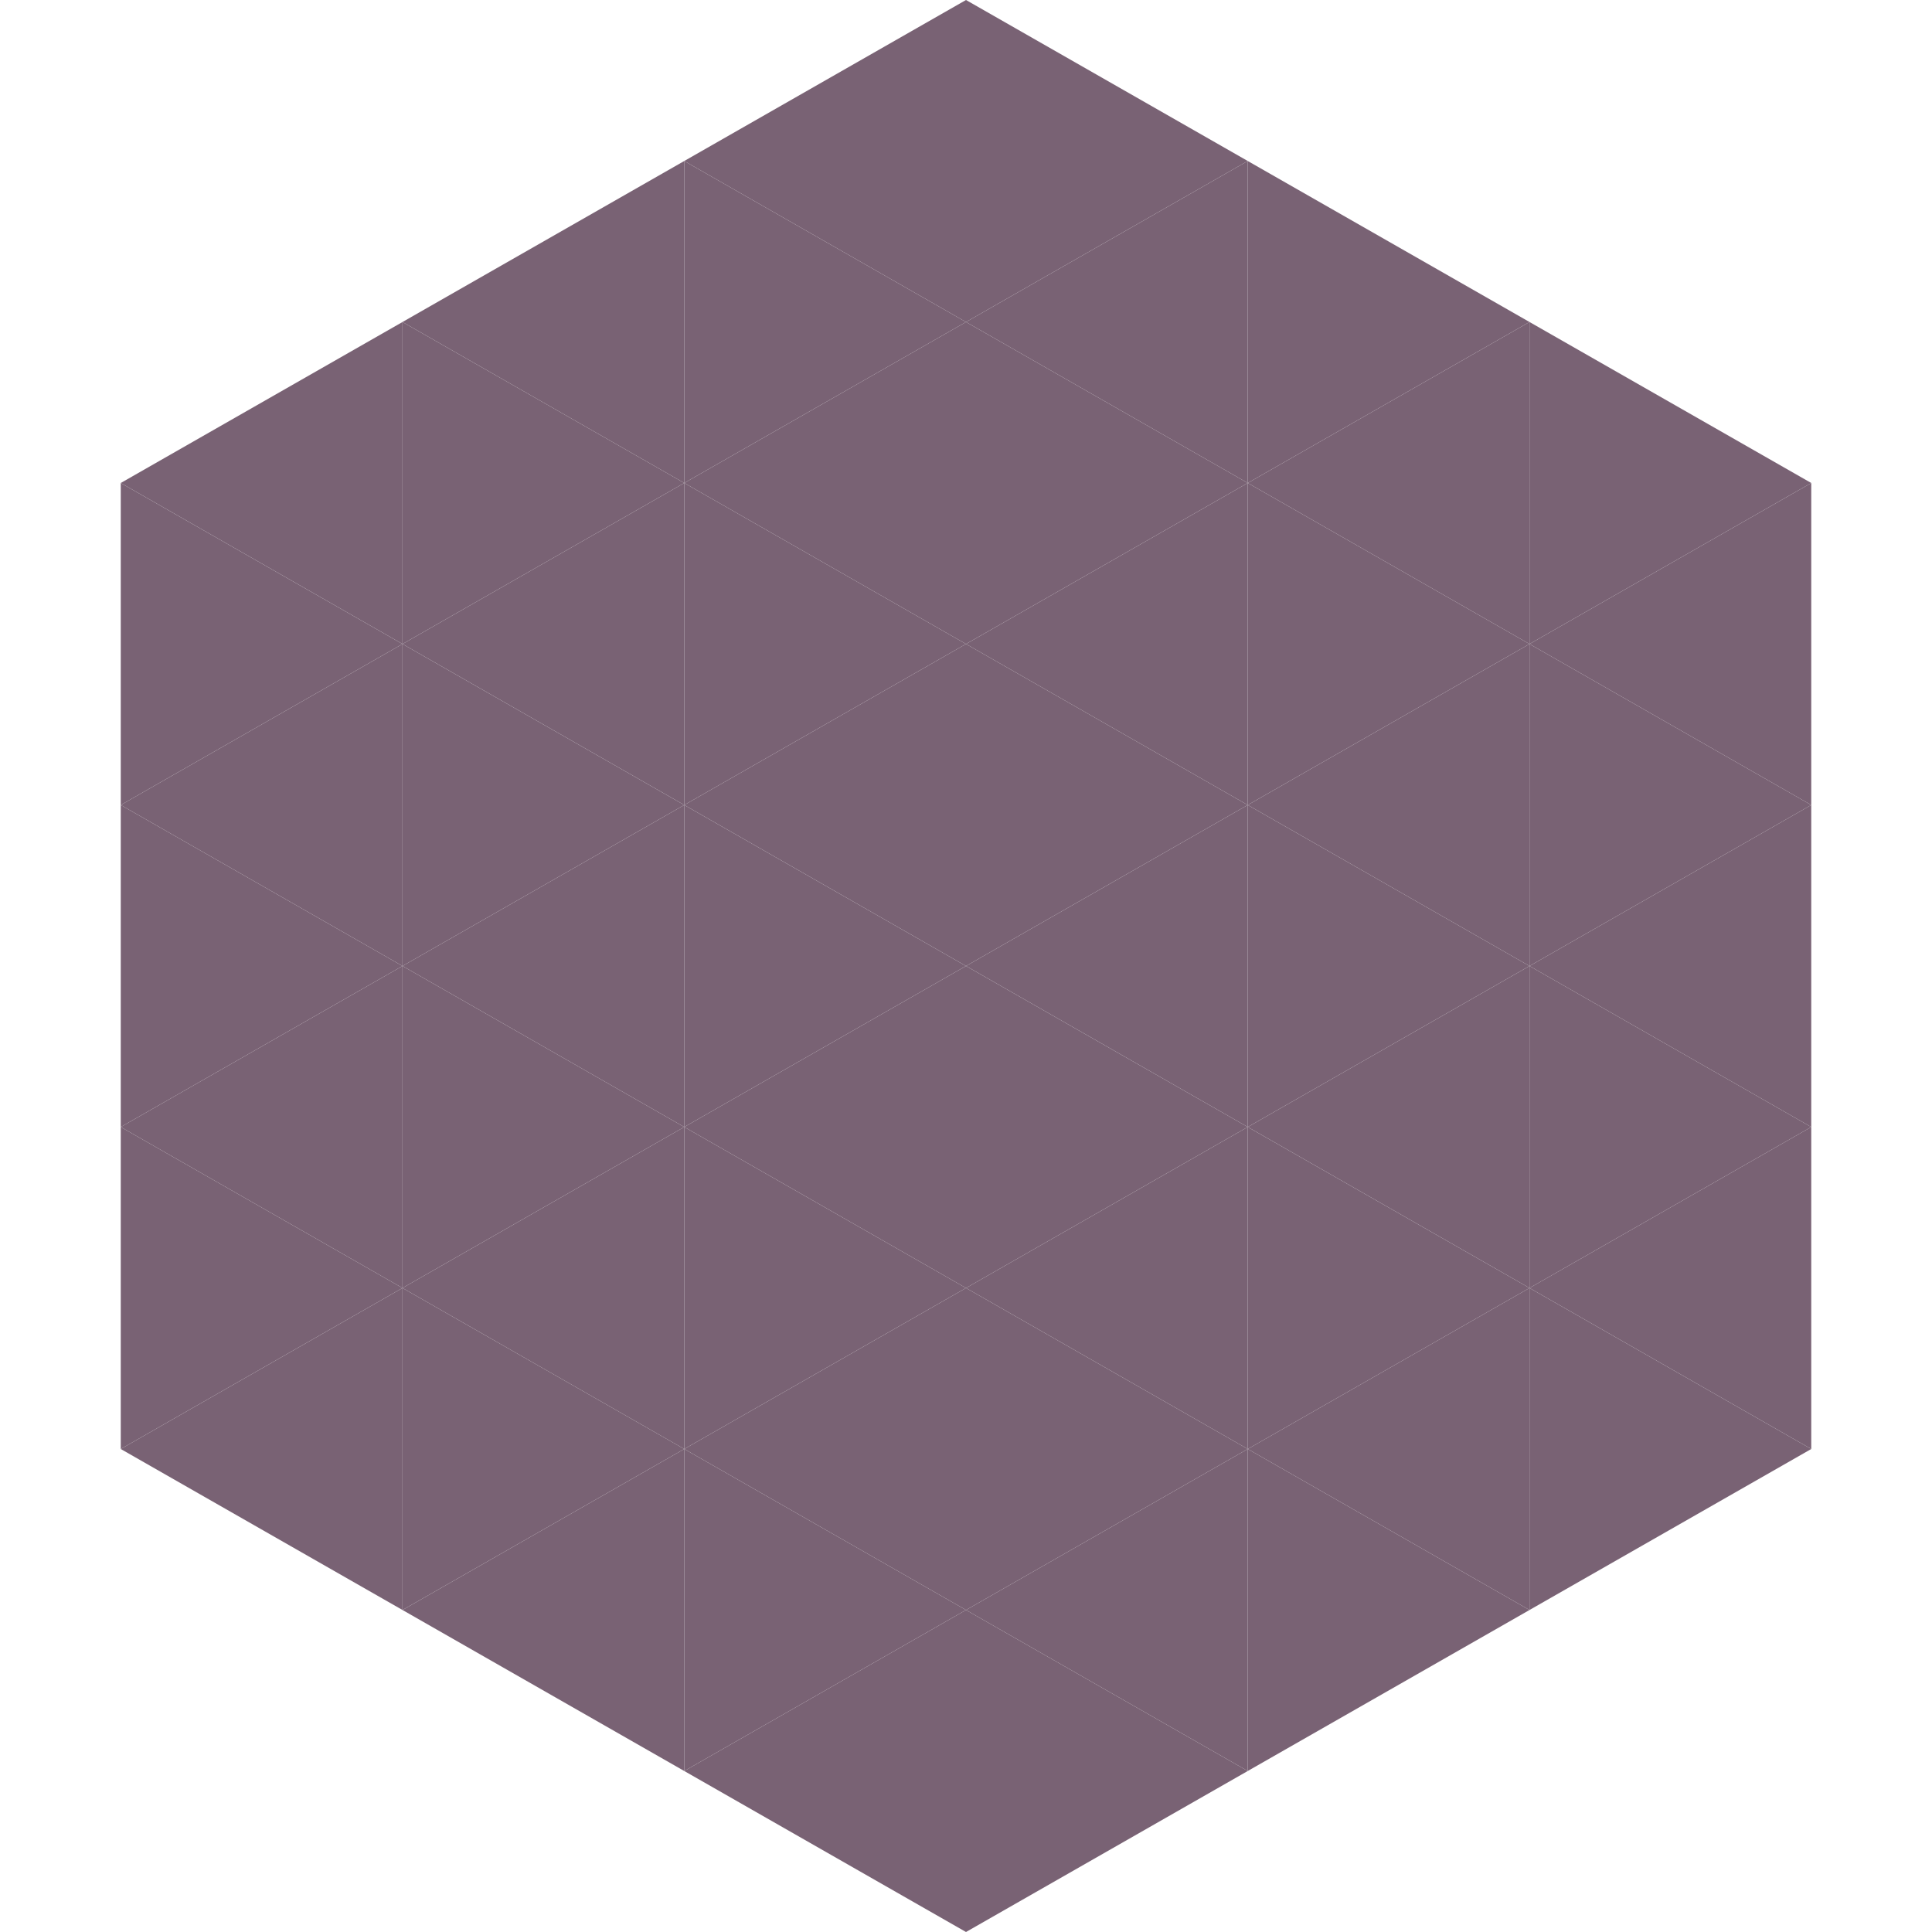
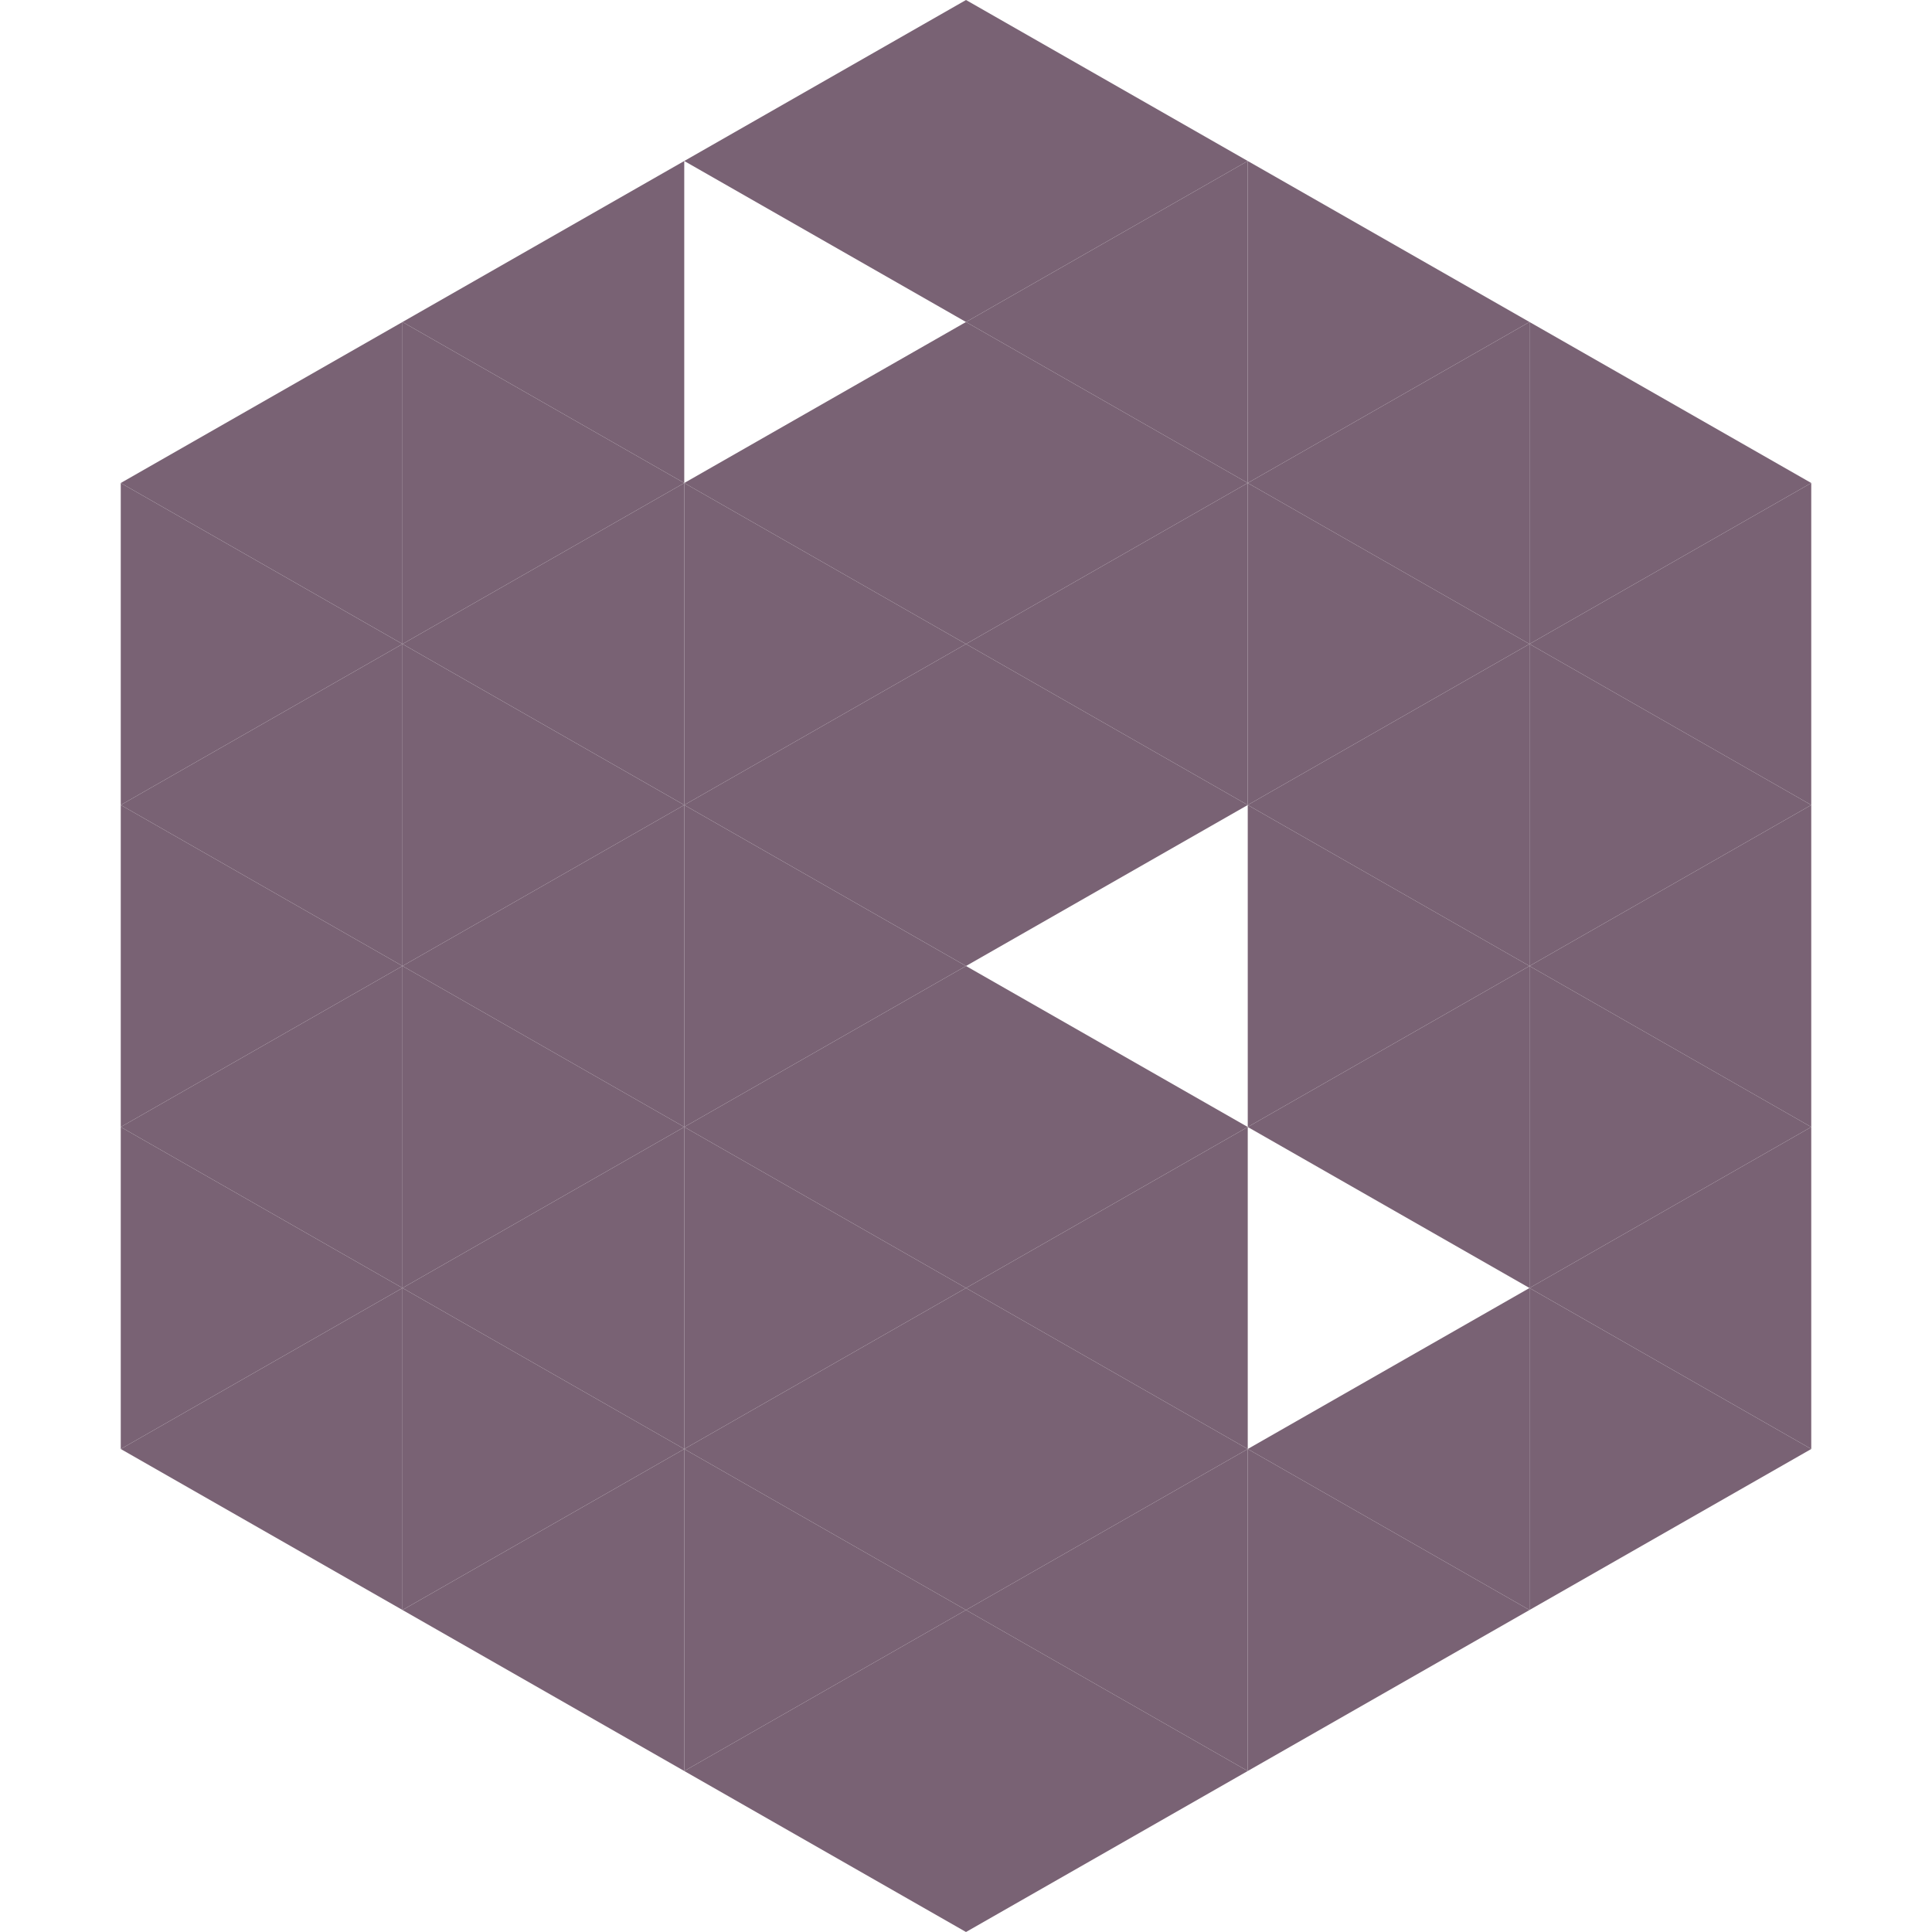
<svg xmlns="http://www.w3.org/2000/svg" width="240" height="240">
  <polygon points="50,40 15,60 50,80" style="fill:rgb(121,98,116)" />
  <polygon points="190,40 225,60 190,80" style="fill:rgb(121,98,116)" />
  <polygon points="15,60 50,80 15,100" style="fill:rgb(121,98,116)" />
  <polygon points="225,60 190,80 225,100" style="fill:rgb(121,98,116)" />
  <polygon points="50,80 15,100 50,120" style="fill:rgb(121,98,116)" />
  <polygon points="190,80 225,100 190,120" style="fill:rgb(121,98,116)" />
  <polygon points="15,100 50,120 15,140" style="fill:rgb(121,98,116)" />
  <polygon points="225,100 190,120 225,140" style="fill:rgb(121,98,116)" />
  <polygon points="50,120 15,140 50,160" style="fill:rgb(121,98,116)" />
  <polygon points="190,120 225,140 190,160" style="fill:rgb(121,98,116)" />
  <polygon points="15,140 50,160 15,180" style="fill:rgb(121,98,116)" />
  <polygon points="225,140 190,160 225,180" style="fill:rgb(121,98,116)" />
  <polygon points="50,160 15,180 50,200" style="fill:rgb(121,98,116)" />
  <polygon points="190,160 225,180 190,200" style="fill:rgb(121,98,116)" />
  <polygon points="15,180 50,200 15,220" style="fill:rgb(255,255,255); fill-opacity:0" />
  <polygon points="225,180 190,200 225,220" style="fill:rgb(255,255,255); fill-opacity:0" />
  <polygon points="50,0 85,20 50,40" style="fill:rgb(255,255,255); fill-opacity:0" />
  <polygon points="190,0 155,20 190,40" style="fill:rgb(255,255,255); fill-opacity:0" />
  <polygon points="85,20 50,40 85,60" style="fill:rgb(121,98,116)" />
  <polygon points="155,20 190,40 155,60" style="fill:rgb(121,98,116)" />
  <polygon points="50,40 85,60 50,80" style="fill:rgb(121,98,116)" />
  <polygon points="190,40 155,60 190,80" style="fill:rgb(121,98,116)" />
  <polygon points="85,60 50,80 85,100" style="fill:rgb(121,98,116)" />
  <polygon points="155,60 190,80 155,100" style="fill:rgb(121,98,116)" />
  <polygon points="50,80 85,100 50,120" style="fill:rgb(121,98,116)" />
  <polygon points="190,80 155,100 190,120" style="fill:rgb(121,98,116)" />
  <polygon points="85,100 50,120 85,140" style="fill:rgb(121,98,116)" />
  <polygon points="155,100 190,120 155,140" style="fill:rgb(121,98,116)" />
  <polygon points="50,120 85,140 50,160" style="fill:rgb(121,98,116)" />
  <polygon points="190,120 155,140 190,160" style="fill:rgb(121,98,116)" />
  <polygon points="85,140 50,160 85,180" style="fill:rgb(121,98,116)" />
-   <polygon points="155,140 190,160 155,180" style="fill:rgb(121,98,116)" />
  <polygon points="50,160 85,180 50,200" style="fill:rgb(121,98,116)" />
  <polygon points="190,160 155,180 190,200" style="fill:rgb(121,98,116)" />
  <polygon points="85,180 50,200 85,220" style="fill:rgb(121,98,116)" />
  <polygon points="155,180 190,200 155,220" style="fill:rgb(121,98,116)" />
  <polygon points="120,0 85,20 120,40" style="fill:rgb(121,98,116)" />
  <polygon points="120,0 155,20 120,40" style="fill:rgb(121,98,116)" />
-   <polygon points="85,20 120,40 85,60" style="fill:rgb(121,98,116)" />
  <polygon points="155,20 120,40 155,60" style="fill:rgb(121,98,116)" />
  <polygon points="120,40 85,60 120,80" style="fill:rgb(121,98,116)" />
  <polygon points="120,40 155,60 120,80" style="fill:rgb(121,98,116)" />
  <polygon points="85,60 120,80 85,100" style="fill:rgb(121,98,116)" />
  <polygon points="155,60 120,80 155,100" style="fill:rgb(121,98,116)" />
  <polygon points="120,80 85,100 120,120" style="fill:rgb(121,98,116)" />
  <polygon points="120,80 155,100 120,120" style="fill:rgb(121,98,116)" />
  <polygon points="85,100 120,120 85,140" style="fill:rgb(121,98,116)" />
-   <polygon points="155,100 120,120 155,140" style="fill:rgb(121,98,116)" />
  <polygon points="120,120 85,140 120,160" style="fill:rgb(121,98,116)" />
  <polygon points="120,120 155,140 120,160" style="fill:rgb(121,98,116)" />
  <polygon points="85,140 120,160 85,180" style="fill:rgb(121,98,116)" />
  <polygon points="155,140 120,160 155,180" style="fill:rgb(121,98,116)" />
  <polygon points="120,160 85,180 120,200" style="fill:rgb(121,98,116)" />
  <polygon points="120,160 155,180 120,200" style="fill:rgb(121,98,116)" />
  <polygon points="85,180 120,200 85,220" style="fill:rgb(121,98,116)" />
  <polygon points="155,180 120,200 155,220" style="fill:rgb(121,98,116)" />
  <polygon points="120,200 85,220 120,240" style="fill:rgb(121,98,116)" />
  <polygon points="120,200 155,220 120,240" style="fill:rgb(121,98,116)" />
  <polygon points="85,220 120,240 85,260" style="fill:rgb(255,255,255); fill-opacity:0" />
  <polygon points="155,220 120,240 155,260" style="fill:rgb(255,255,255); fill-opacity:0" />
</svg>